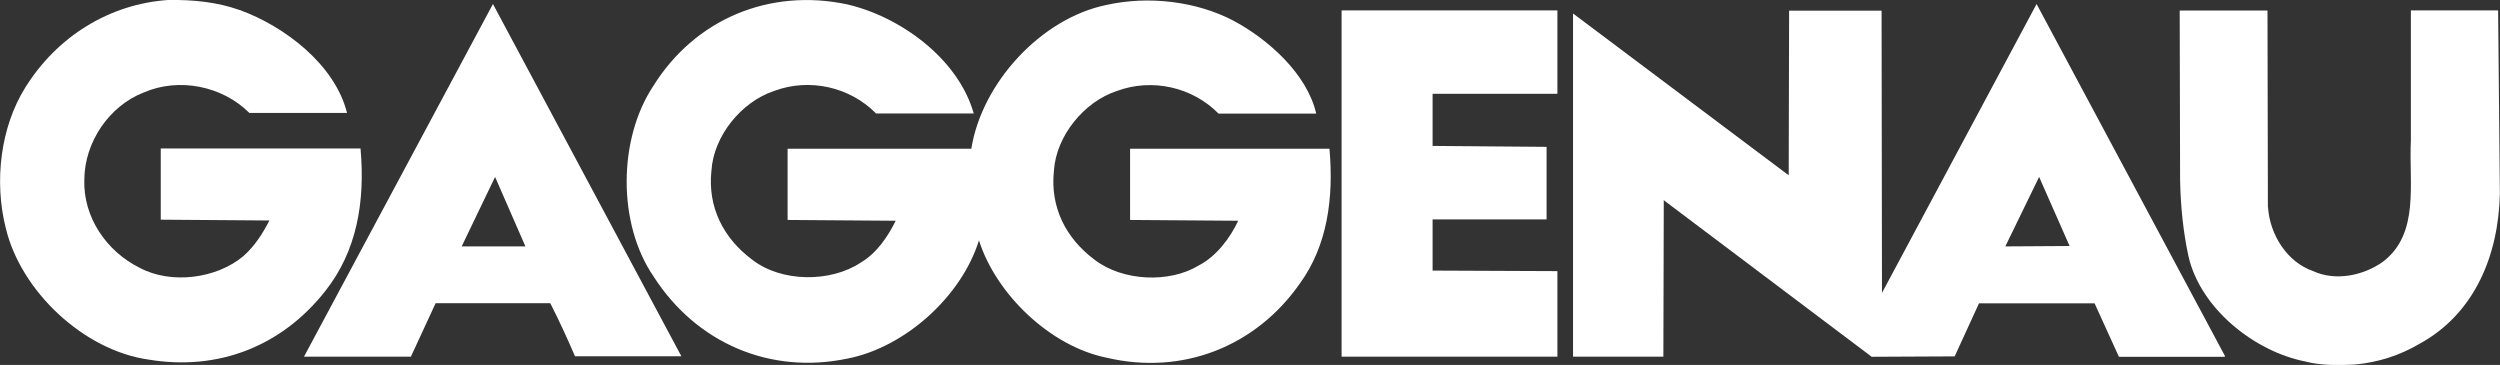
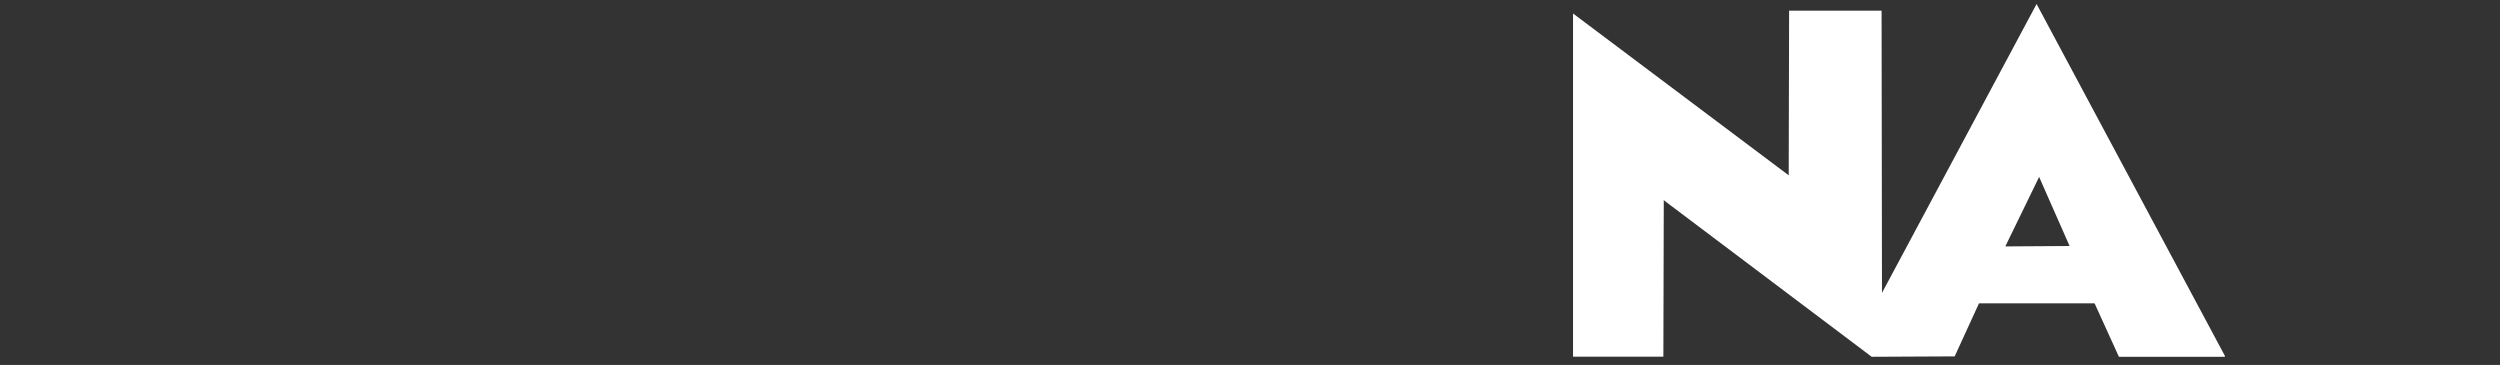
<svg xmlns="http://www.w3.org/2000/svg" id="Ebene_1" data-name="Ebene 1" viewBox="0 0 187.09 27.31">
  <rect x="0" y="0" width="187.09" height="27.31" fill="#333333" stroke="none" />
  <defs>
    <style>
      .cls-1 {
        fill: #fff;
        fill-rule: evenodd;
      }
    </style>
  </defs>
-   <path class="cls-1" d="m17.94.75c3.32,1.2,7.12,4.06,8.03,7.7h-7.31c-2.02-2.02-5.27-2.67-7.9-1.53-2.6,1.01-4.42,3.71-4.45,6.5-.1,2.83,1.66,5.4,4.16,6.63,2.34,1.24,5.72.81,7.74-.88.88-.78,1.46-1.72,1.95-2.67l-8.13-.06v-5.33h14.95c.36,4.03-.29,7.7-2.63,10.66-3.25,4.13-8,6.01-13.23,5.14-4.84-.68-9.56-5.1-10.69-9.85C-.46,13.53.06,9.49,1.88,6.57,4.28,2.7,8.22.3,12.57,0c1.92-.03,3.7.16,5.36.75h0Z" />
-   <path class="cls-1" d="m63.41.33c3.93.91,8.29,4.03,9.46,8.16h-7.31c-1.95-1.98-4.97-2.67-7.61-1.69-2.47.81-4.55,3.38-4.71,5.98-.29,2.7.88,5.04,3.06,6.66,2.18,1.69,5.85,1.72,8.13.2,1.2-.71,2.02-1.95,2.6-3.12l-8.09-.06v-5.33h13.75c.78-4.91,5.2-9.75,10.11-10.76,3.19-.71,6.76-.26,9.49,1.17,2.63,1.4,5.53,4,6.21,6.96h-7.31c-1.95-1.98-4.97-2.67-7.61-1.69-2.47.81-4.55,3.38-4.71,5.98-.29,2.7.88,5.04,3.06,6.66,2.08,1.59,5.56,1.76,7.77.42,1.33-.68,2.37-2.08,2.96-3.35l-8.09-.06v-5.33h14.92c.33,3.71-.16,7.25-2.21,10.08-3.31,4.74-8.81,6.89-14.46,5.56-4.19-.84-8.26-4.71-9.56-8.78-1.3,4.19-5.53,8-9.82,8.84-5.82,1.23-11.34-1.17-14.53-6.14-2.7-3.93-2.66-10.27-.03-14.24C52,1.43,57.59-.91,63.41.33h0Z" />
-   <polygon class="cls-1" points="116.55 7.02 107.21 7.02 107.21 10.92 115.74 10.99 115.74 16.42 107.21 16.42 107.21 20.25 116.55 20.29 116.55 26.69 100.4 26.69 100.4 .78 116.55 .78 116.55 7.02 116.55 7.02" />
-   <path class="cls-1" d="m169.73,15.51c.13,2.02,1.4,4.1,3.38,4.78,1.69.78,3.8.32,5.23-.71,2.76-2.11,1.92-5.88,2.08-9.07V.78h6.53l.13,13.72c-.1,4.55-1.85,8.97-6.05,11.25-1.46.85-3.05,1.37-4.81,1.53-1.24.07-2.57.07-3.71-.23-3.8-.75-7.86-3.97-8.74-7.9-.39-1.82-.58-3.7-.62-5.65l-.03-12.71h6.57l.03,14.72h0Z" />
-   <path class="cls-1" d="m36.89.3l-14.14,26.39h8l1.85-4h8.58c.65,1.27,1.27,2.63,1.85,3.97h7.96L36.89.3Zm-2.34,18.14l2.5-5.2,2.27,5.2h-4.78Z" />
  <path class="cls-1" d="m152.41.3l-11.57,21.62v-.03l-.03-21.09h-6.92l-.03,12.32L117.72,1.01v25.68h6.76l.03-11.73.06.07,15.5,11.67,6.21-.03,1.82-3.97h8.65l1.82,4h7.93v-.07L152.41.3Zm-2.34,18.14l2.53-5.2,2.28,5.17-4.81.03Z" />
</svg>